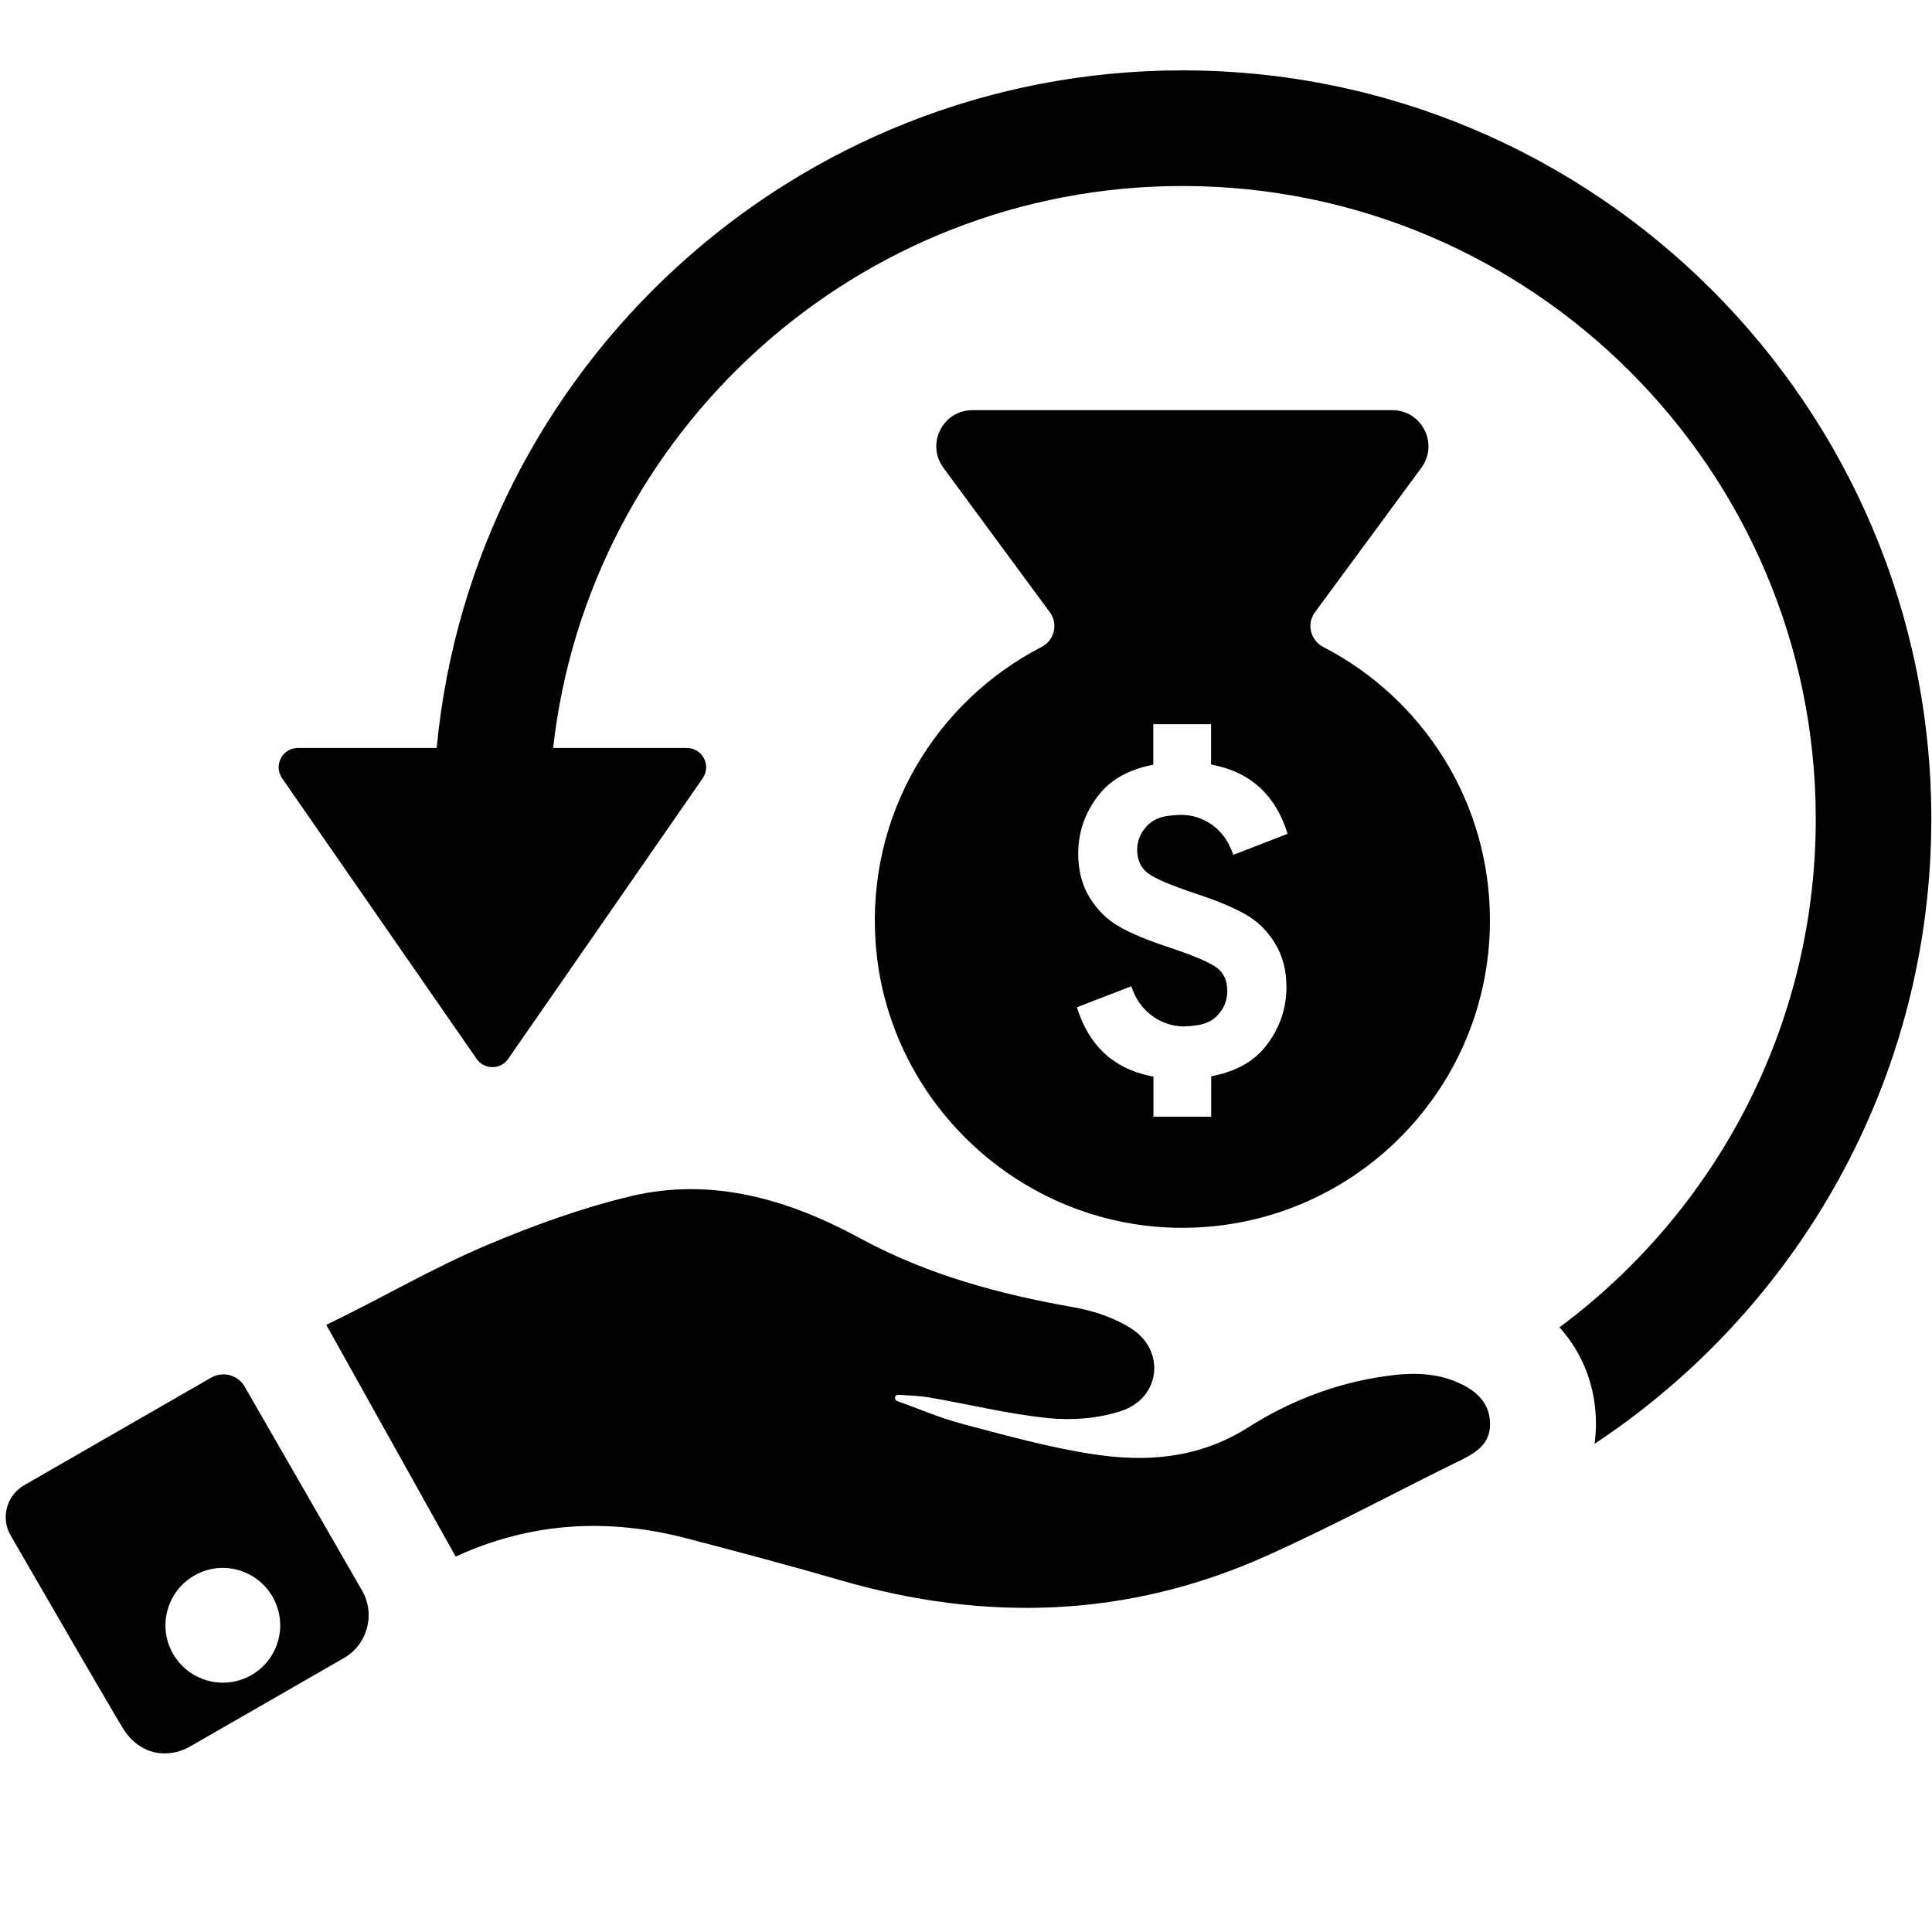
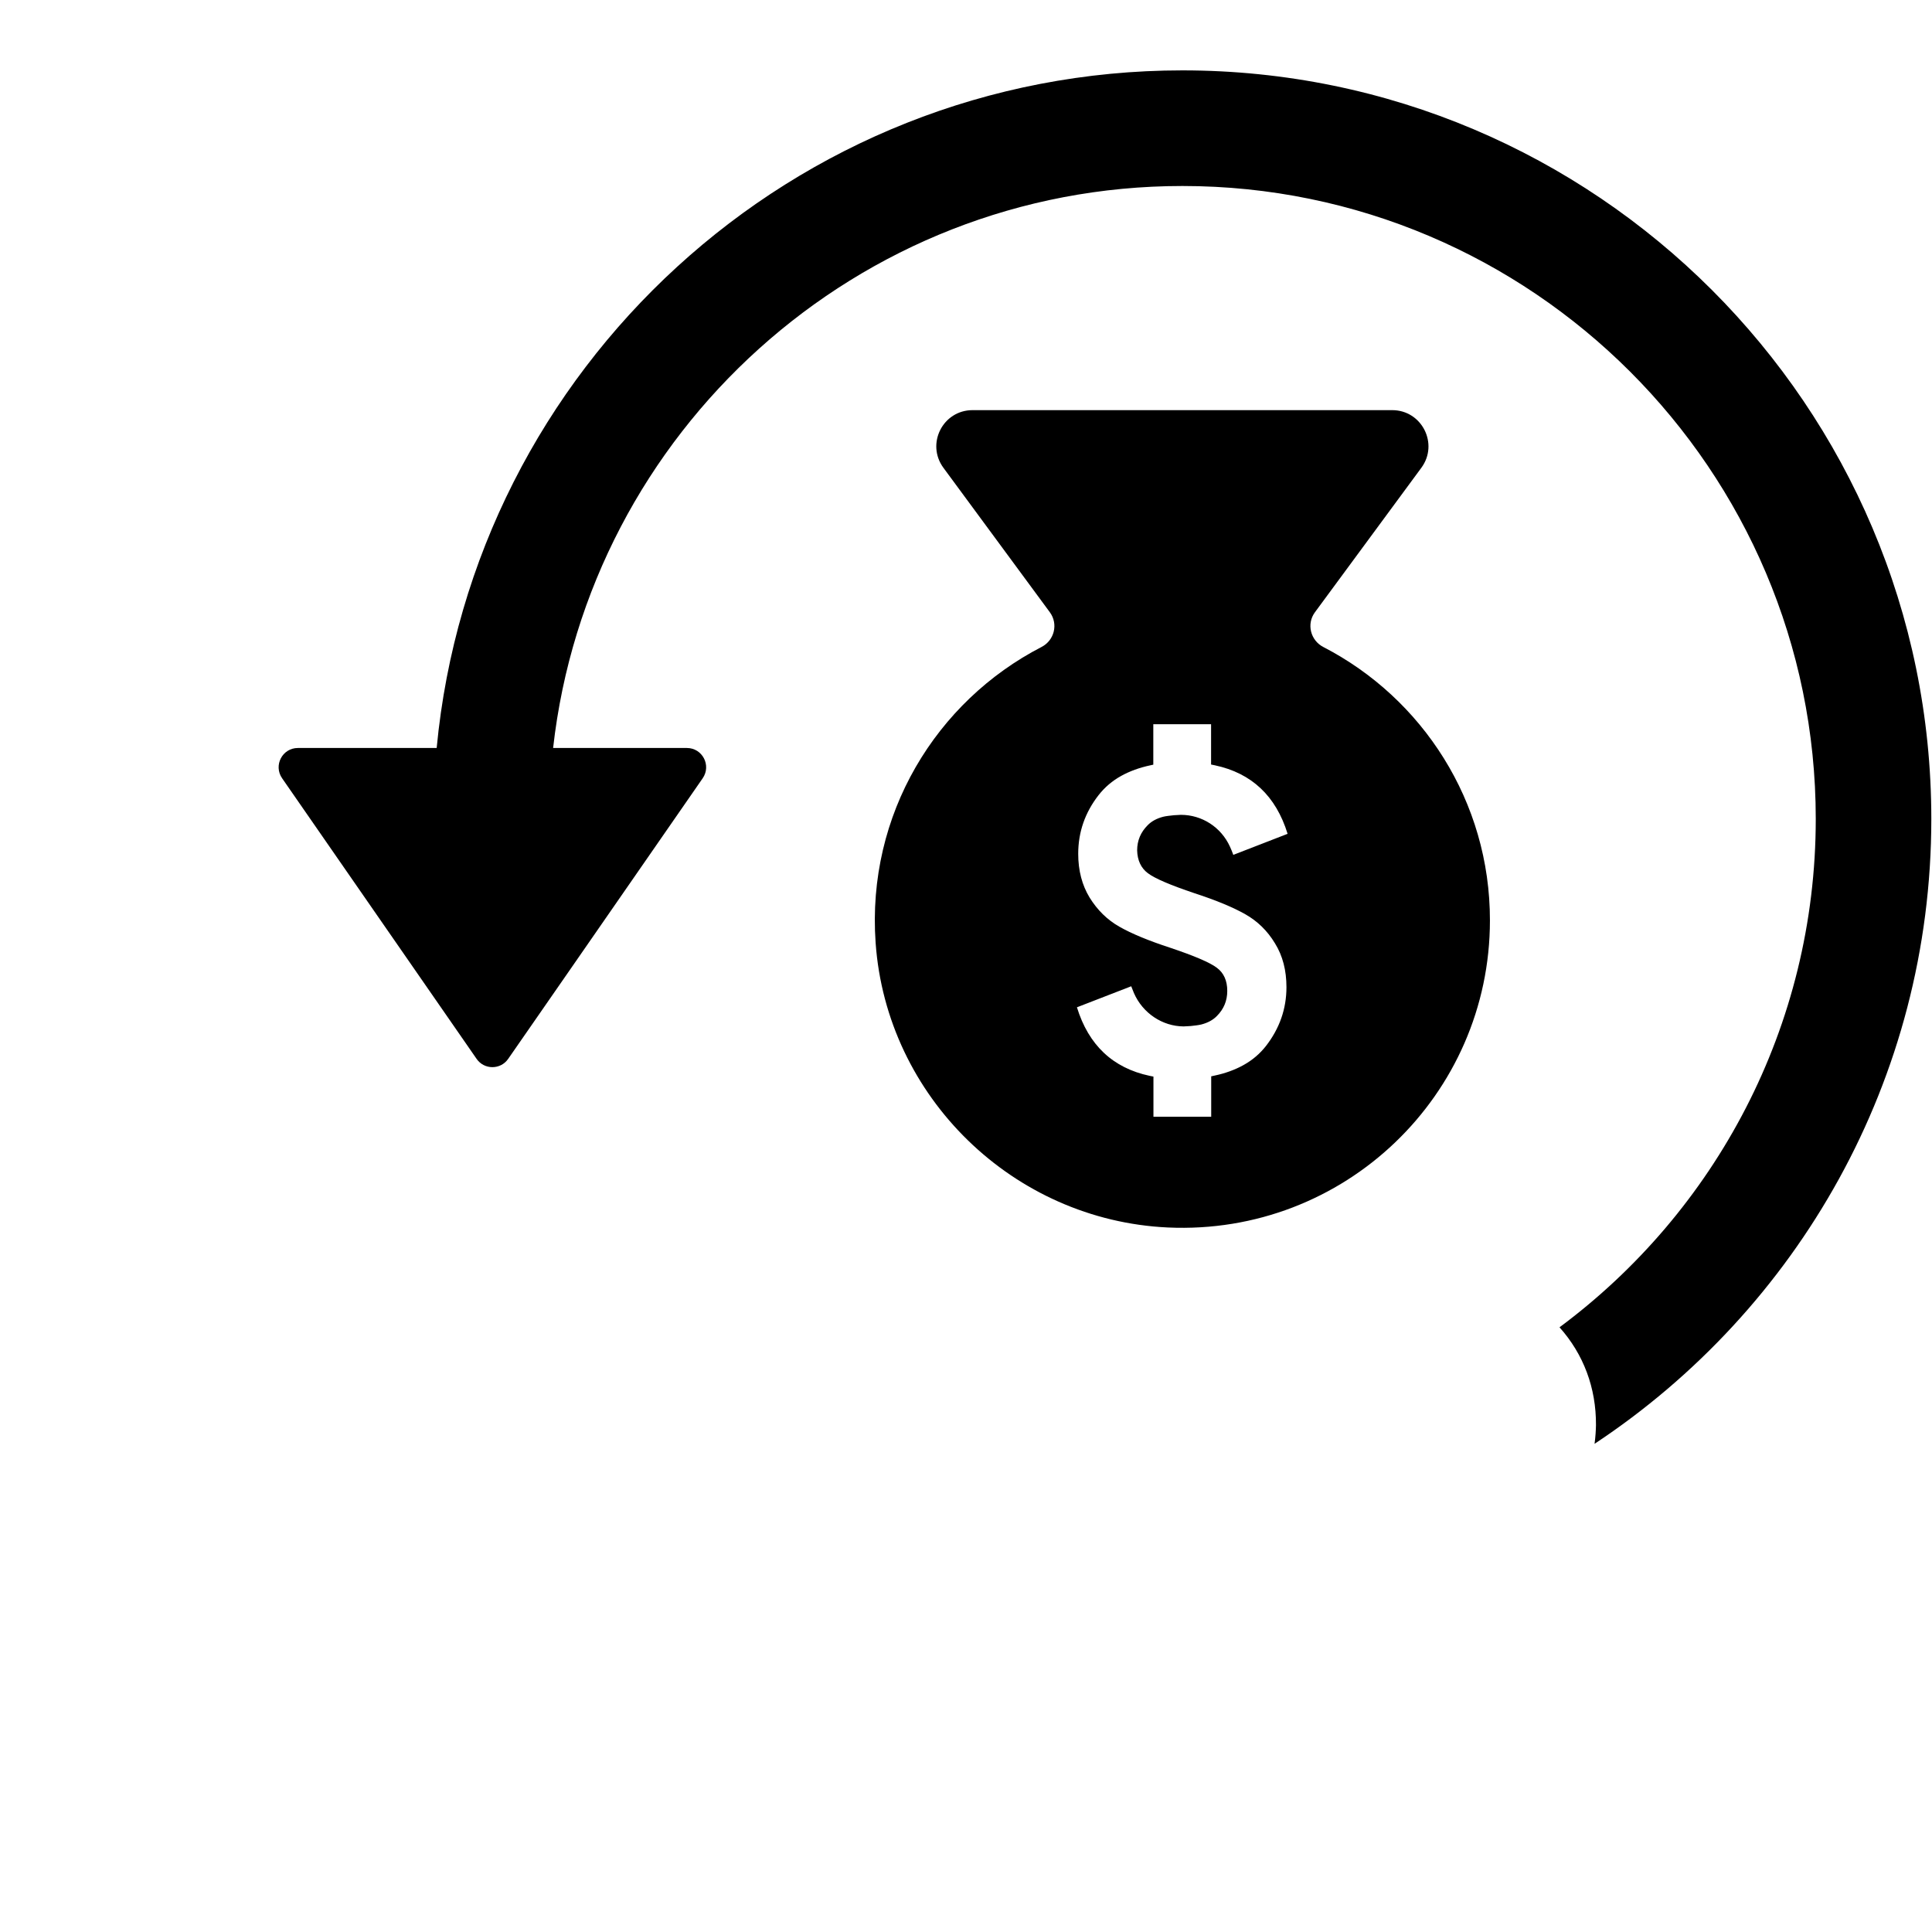
<svg xmlns="http://www.w3.org/2000/svg" version="1.0" preserveAspectRatio="xMidYMid meet" height="500" viewBox="0 0 375 375" zoomAndPan="magnify" width="500">
  <defs>
    <clipPath id="e11e50b4e4">
      <path clip-rule="nonzero" d="M 1 266 L 72 266 L 72 340.637 L 1 340.637 Z M 1 266" />
    </clipPath>
    <clipPath id="011cdeb88f">
      <path clip-rule="nonzero" d="M 54 13.637 L 375 13.637 L 375 281 L 54 281 Z M 54 13.637" />
    </clipPath>
  </defs>
  <rect fill-opacity="1" height="450" y="-37.5" fill="#ffffff" width="450" x="-37.5" />
-   <rect fill-opacity="1" height="450" y="-37.5" fill="#ffffff" width="450" x="-37.5" />
  <path fill-rule="nonzero" fill-opacity="1" d="M 256.852 125.582 C 254.359 124.289 253.559 121.102 255.23 118.836 L 275.887 90.793 C 279.301 86.16 275.988 79.609 270.23 79.609 L 188.77 79.609 C 183.016 79.609 179.699 86.133 183.113 90.793 L 203.773 118.836 C 205.441 121.102 204.668 124.289 202.152 125.582 C 181.742 136.117 168.188 158.059 169.957 182.988 C 172.074 212.926 196.672 236.859 226.672 238.254 C 260.938 239.82 289.195 212.551 289.195 178.656 C 289.219 155.543 276.062 135.496 256.852 125.582 Z M 222.809 169.492 C 224.156 170.512 227.195 171.809 231.855 173.375 C 236.066 174.746 239.355 176.117 241.723 177.461 C 244.09 178.805 246.012 180.672 247.48 183.113 C 248.977 185.527 249.699 188.367 249.699 191.605 C 249.699 195.84 248.352 199.625 245.734 203.012 C 244.566 204.508 243.094 205.777 241.324 206.75 C 239.707 207.645 237.812 208.344 235.668 208.789 C 235.496 208.84 235.293 208.863 235.094 208.914 L 235.094 216.762 L 223.883 216.762 L 223.883 208.965 C 223.633 208.914 223.383 208.863 223.133 208.816 C 216.008 207.297 211.297 202.863 209.031 195.516 L 219.57 191.434 C 219.746 191.879 219.918 192.328 220.094 192.75 C 221.789 196.637 225.602 199.203 229.738 199.227 C 229.738 199.227 230.359 199.203 231.109 199.152 C 231.832 199.078 232.68 198.977 233.176 198.852 C 234.422 198.531 235.445 197.98 236.191 197.211 C 237.539 195.863 238.211 194.246 238.211 192.328 C 238.211 190.359 237.539 188.84 236.191 187.844 C 234.848 186.824 231.805 185.527 227.145 183.961 C 222.934 182.59 219.645 181.223 217.277 179.875 C 214.91 178.531 212.992 176.637 211.496 174.223 C 210.027 171.809 209.281 168.969 209.281 165.73 C 209.281 161.496 210.602 157.711 213.242 154.324 C 214.414 152.828 215.883 151.559 217.652 150.586 C 219.273 149.691 221.164 148.992 223.285 148.547 C 223.484 148.496 223.684 148.473 223.855 148.422 L 223.855 140.574 L 235.07 140.574 L 235.07 148.395 C 235.32 148.445 235.57 148.496 235.816 148.547 C 242.945 150.066 247.656 154.496 249.922 161.844 L 239.383 165.93 C 239.184 165.355 238.957 164.832 238.734 164.336 C 237.016 160.551 233.301 158.16 229.215 158.16 C 229.215 158.16 228.59 158.184 227.867 158.234 C 227.121 158.309 226.273 158.406 225.777 158.531 C 224.531 158.855 223.508 159.402 222.762 160.176 C 221.414 161.52 220.719 163.141 220.719 165.059 C 220.766 166.977 221.465 168.496 222.809 169.492 Z M 222.809 169.492" fill="#000000" />
-   <path fill-rule="nonzero" fill-opacity="1" d="M 283.711 268.688 C 278.828 266.27 273.672 266.395 268.488 267.168 C 259.043 268.562 250.223 272 242.273 277.055 C 232.727 283.105 222.512 283.879 211.996 282.234 C 203.473 280.914 195.074 278.574 186.703 276.355 C 182.418 275.211 178.305 273.441 174.117 271.926 C 173.844 271.824 173.668 271.527 173.719 271.227 C 173.77 270.93 174.07 270.703 174.367 270.73 C 176.387 270.879 178.406 270.902 180.398 271.25 C 188.121 272.57 195.773 274.488 203.547 275.262 C 208.207 275.734 213.293 275.312 217.703 273.84 C 225.176 271.352 226.273 262.285 219.746 257.977 C 216.457 255.812 212.344 254.441 208.406 253.742 C 193.953 251.203 180.023 247.441 166.992 240.371 C 153.137 232.848 138.285 228.414 122.461 232.176 C 113.043 234.418 103.773 237.781 94.824 241.539 C 83.863 246.148 74.219 251.926 63.328 257.156 L 88.445 302.133 C 103.023 295.434 117.926 294.613 133.102 298.547 C 143.117 301.164 153.137 303.828 163.105 306.715 C 191.211 314.887 218.875 314.062 245.734 302.035 C 258.594 296.281 271.004 289.555 283.664 283.355 C 286.629 281.887 289.195 280.191 289.219 276.508 C 289.246 272.645 286.953 270.281 283.711 268.688 Z M 283.711 268.688" fill="#000000" />
  <g clip-path="url(#e11e50b4e4)">
-     <path fill-rule="nonzero" fill-opacity="1" d="M 47.48 269.133 C 46.184 266.867 43.27 266.098 41 267.391 L 4.719 288.262 C 1.281 290.23 0.082 294.613 2.078 298.051 C 8.133 308.508 20.043 329.129 23.906 335.531 C 25.375 337.945 27.793 339.816 30.609 340.238 C 32.68 340.535 34.82 340.164 36.766 339.066 L 66.742 321.832 C 71.328 319.195 72.922 313.34 70.281 308.734 Z M 54.008 318.371 C 52.414 324.297 46.285 327.836 40.352 326.215 C 34.422 324.621 30.883 318.496 32.504 312.57 C 34.098 306.641 40.227 303.105 46.16 304.723 C 52.09 306.344 55.602 312.445 54.008 318.371 Z M 54.008 318.371" fill="#000000" />
-   </g>
+     </g>
  <g clip-path="url(#011cdeb88f)">
    <path fill-rule="nonzero" fill-opacity="1" d="M 229.512 13.66 C 153.984 13.66 91.734 71.488 84.758 145.184 L 57.82 145.184 C 54.805 145.184 53.035 148.57 54.758 151.062 L 91.113 203.512 L 92.508 205.527 C 93.98 207.668 97.168 207.668 98.637 205.527 L 110.227 188.816 L 136.391 151.062 C 138.109 148.57 136.34 145.184 133.324 145.184 L 107.359 145.184 C 114.238 83.918 166.395 36.102 229.512 36.102 C 297.293 36.102 352.438 91.215 352.438 158.957 C 352.438 199.328 332.879 235.215 302.699 257.629 C 307.336 262.809 309.828 269.359 309.777 276.633 C 309.754 277.703 309.68 278.922 309.504 280.242 C 348.875 254.191 374.867 209.562 374.867 158.98 C 374.891 78.836 309.68 13.66 229.512 13.66 Z M 229.512 13.66" fill="#000000" />
  </g>
</svg>